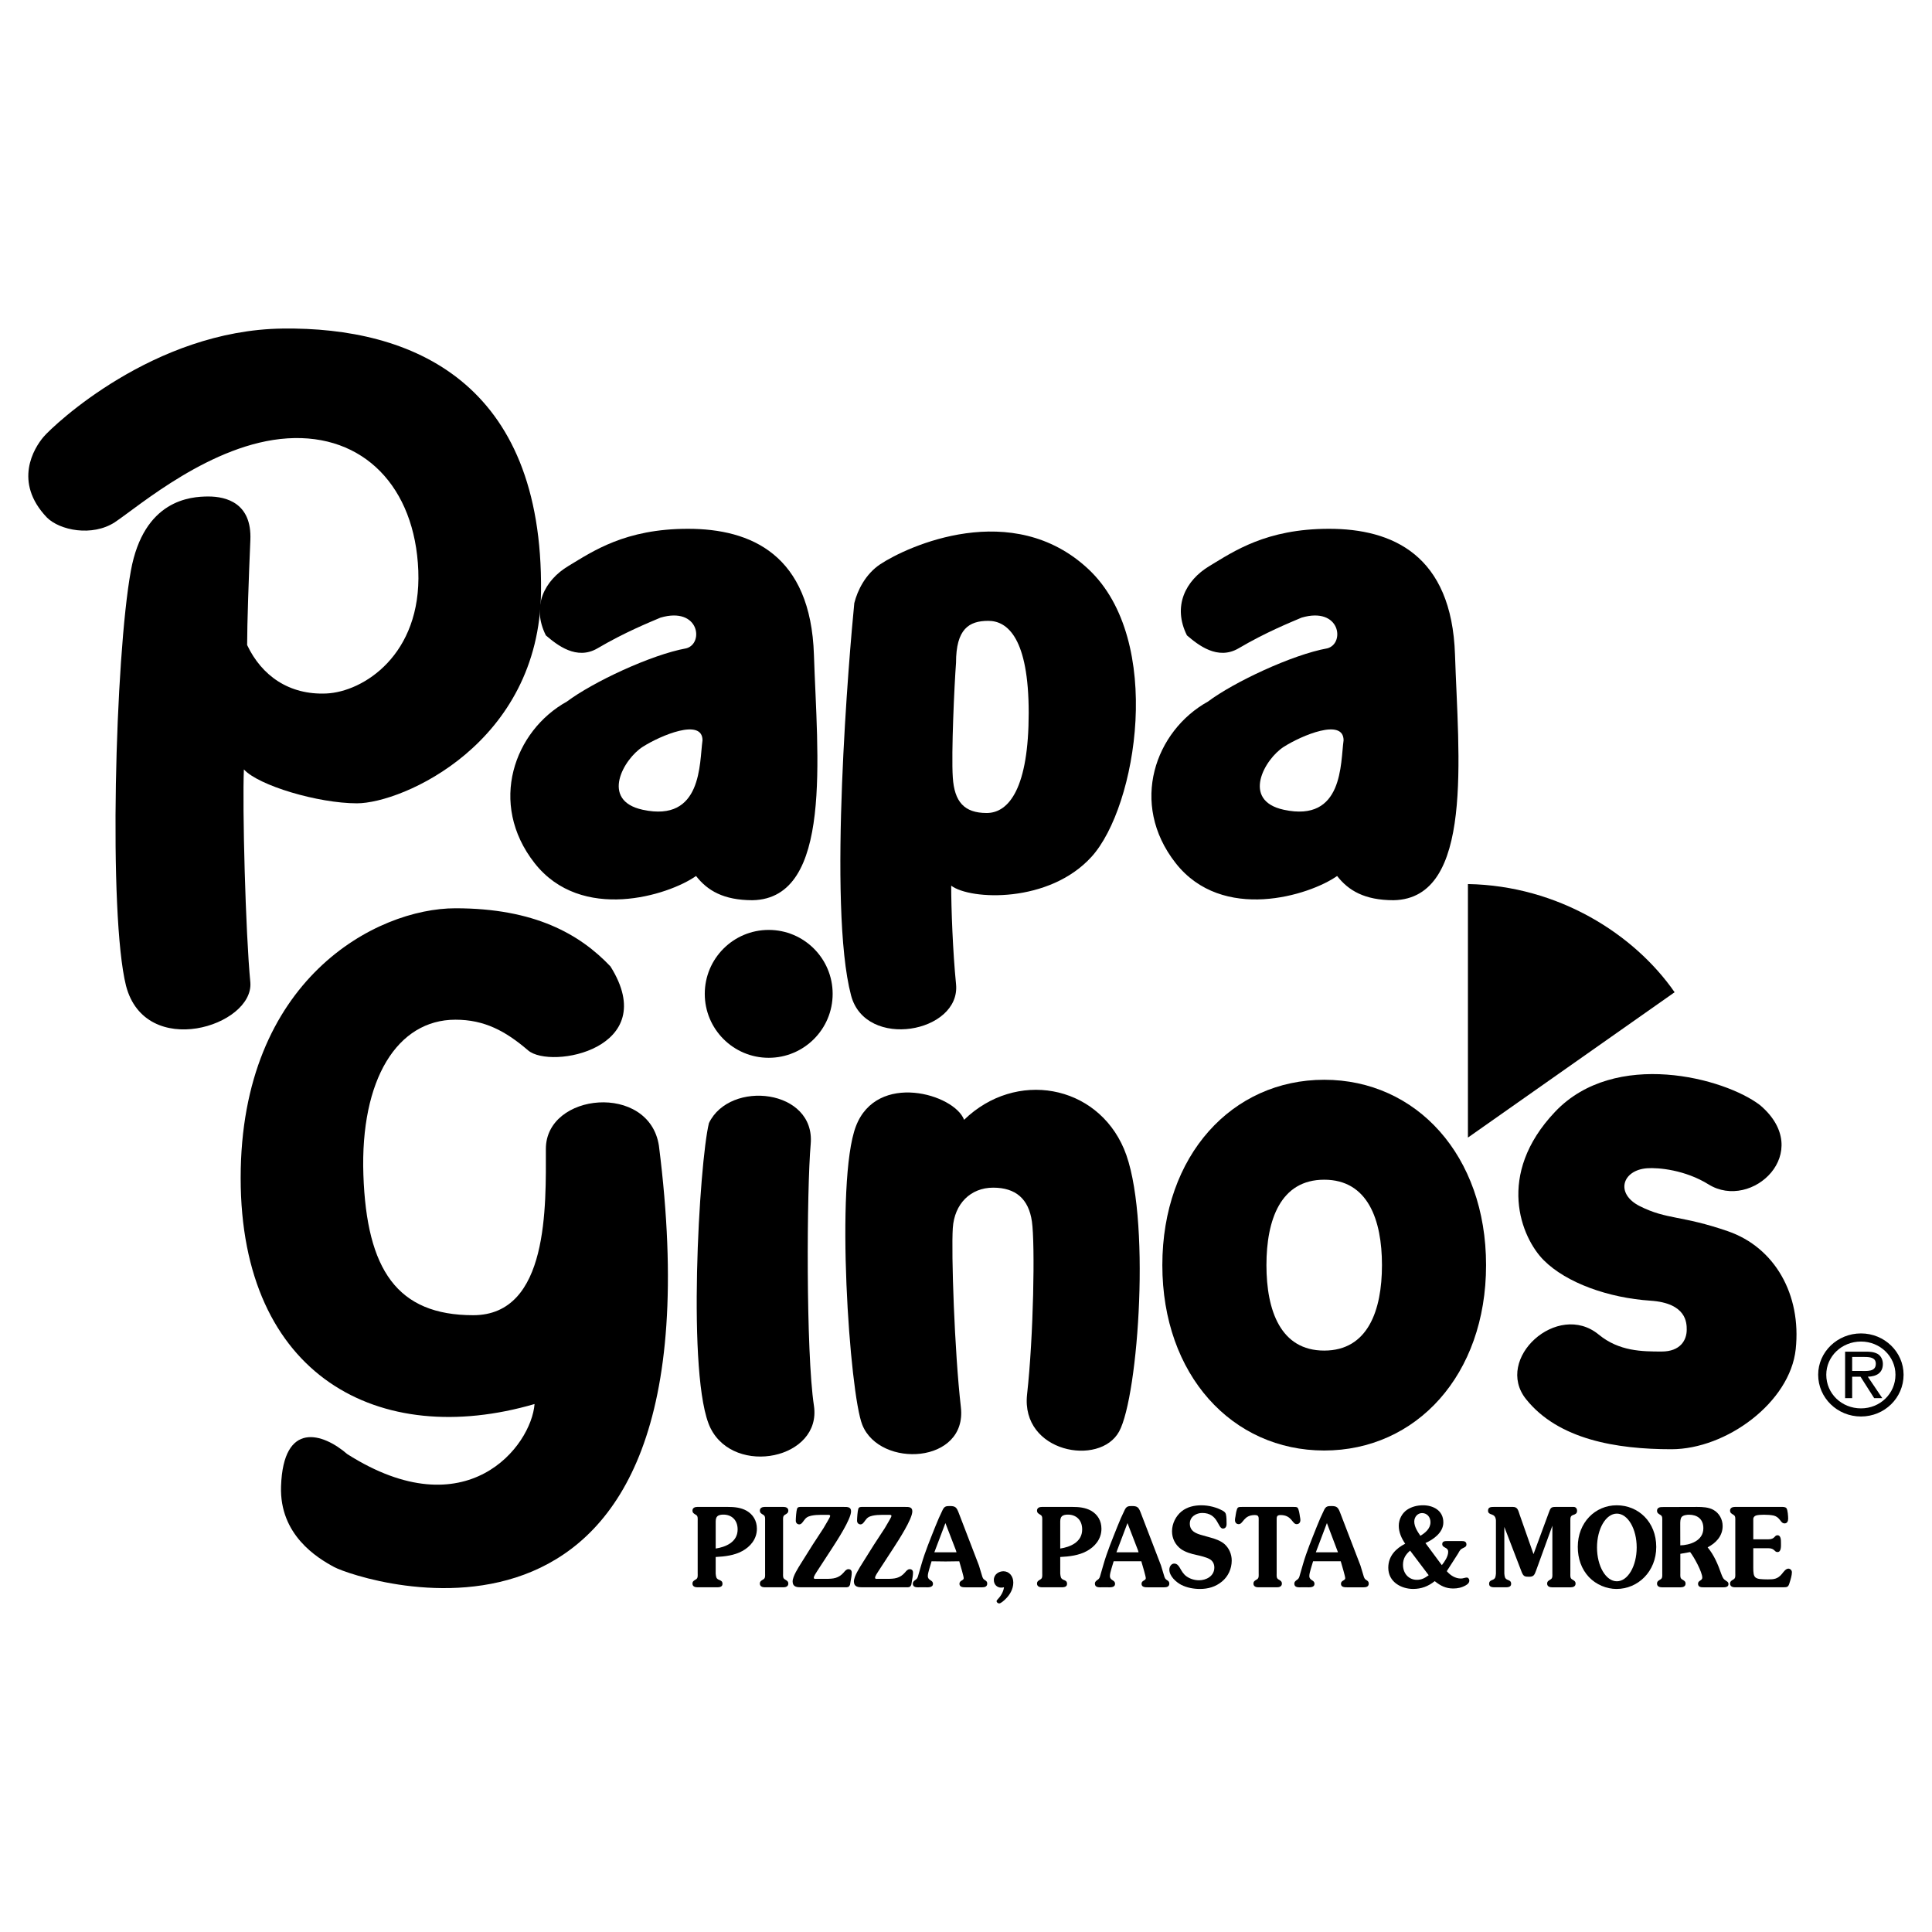
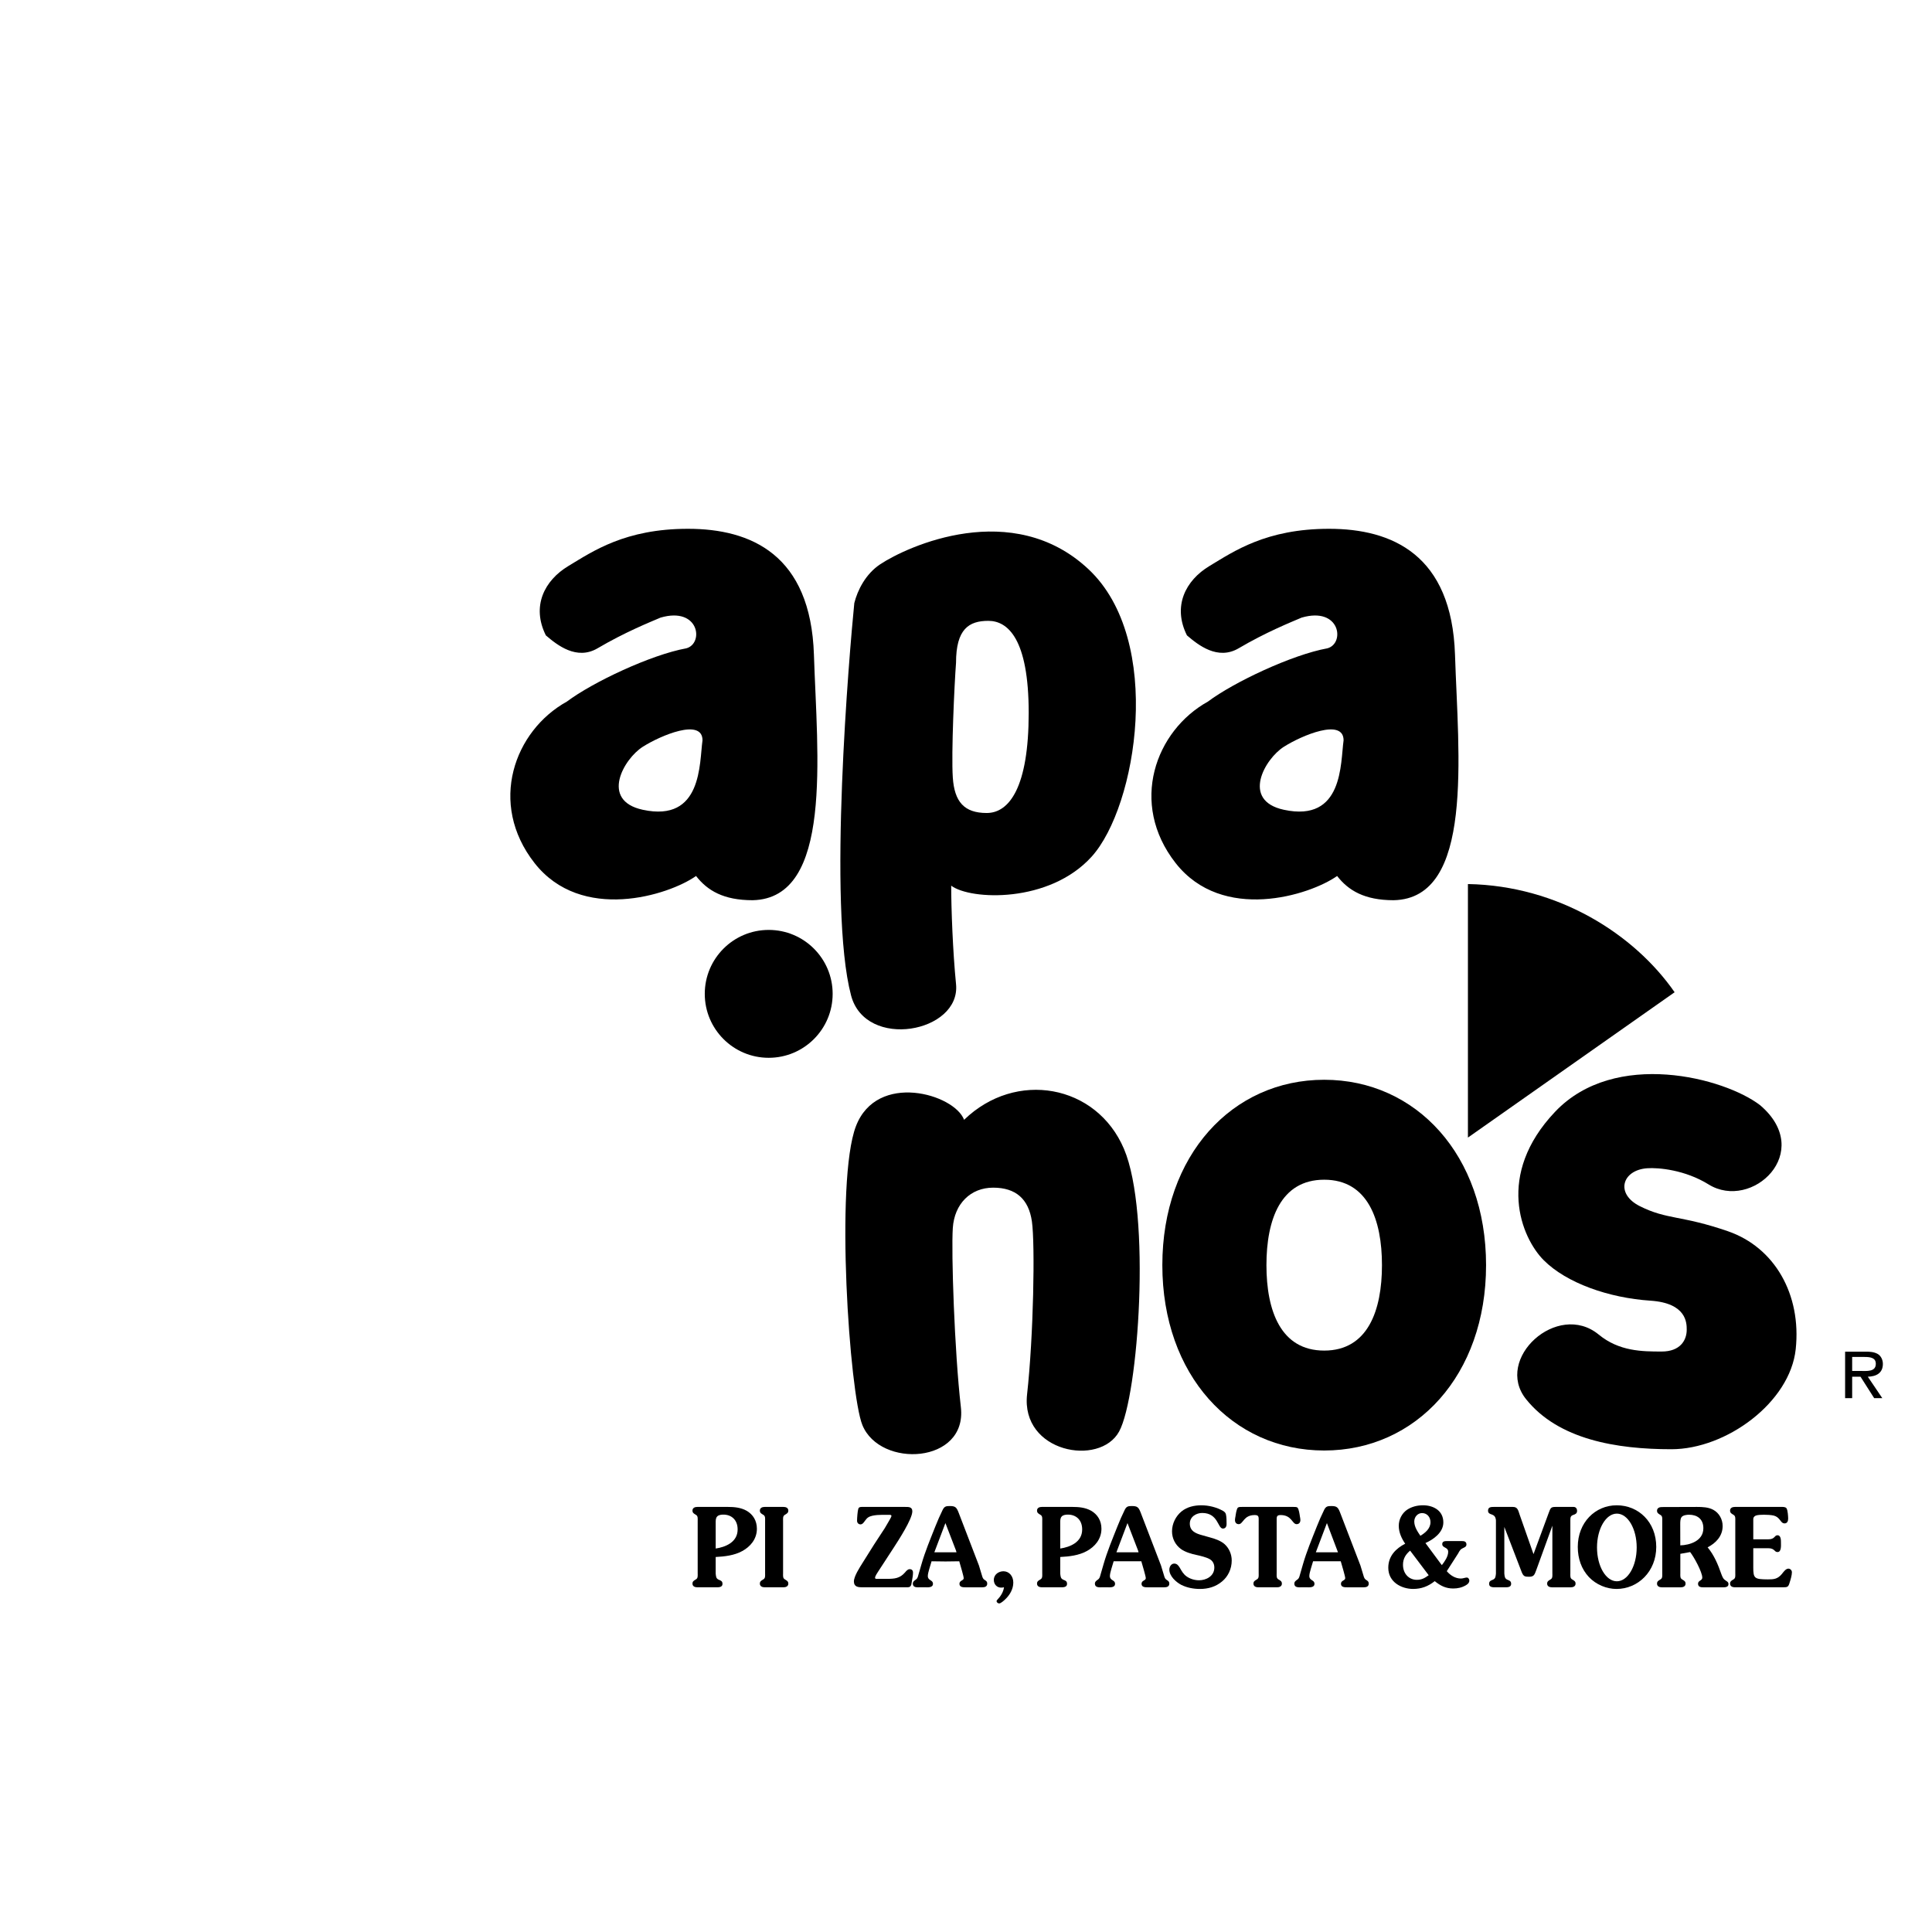
<svg xmlns="http://www.w3.org/2000/svg" version="1.0" id="Layer_1" x="0px" y="0px" width="192.756px" height="192.756px" viewBox="0 0 192.756 192.756" enable-background="new 0 0 192.756 192.756" xml:space="preserve">
  <g>
    <polygon fill-rule="evenodd" clip-rule="evenodd" fill="#FFFFFF" points="0,0 192.756,0 192.756,192.756 0,192.756 0,0  " />
    <path fill-rule="evenodd" clip-rule="evenodd" d="M76.334,151.737c0-0.229,0.039-0.481-0.178-0.602l0,0l-0.108-0.066l0,0   c-0.128-0.087-0.237-0.153-0.237-0.351c0-0.296,0.267-0.372,0.483-0.372l0,0h1.874l0,0c0.217,0,0.483,0.076,0.483,0.372   c0,0.197-0.109,0.264-0.237,0.351l0,0l-0.108,0.066l0,0c-0.217,0.12-0.178,0.372-0.178,0.602l0,0v5.236l0,0   c0,0.23-0.04,0.482,0.178,0.603l0,0l0.108,0.066l0,0c0.128,0.087,0.237,0.153,0.237,0.35c0,0.296-0.267,0.373-0.483,0.373l0,0   h-1.874l0,0c-0.217,0-0.483-0.077-0.483-0.373c0-0.196,0.109-0.263,0.237-0.35l0,0l0.108-0.066l0,0   c0.217-0.12,0.178-0.372,0.178-0.603l0,0V151.737L76.334,151.737L76.334,151.737z" />
-     <path fill-rule="evenodd" clip-rule="evenodd" d="M84.22,150.347c0.316,0,0.691-0.011,0.691,0.438c0,0.777-1.411,2.936-1.864,3.637   l0,0l-1.548,2.377l0,0c-0.079,0.12-0.306,0.46-0.306,0.613c0,0.143,0.177,0.109,0.256,0.109l0,0h0.976l0,0   c0.7,0,1.242-0.044,1.755-0.636c0.118-0.142,0.266-0.328,0.463-0.328c0.207,0,0.335,0.109,0.335,0.351   c0,0.285-0.06,0.548-0.109,0.833l0,0l-0.059,0.361l0,0c-0.109,0.273-0.247,0.263-0.483,0.263l0,0h-4.428l0,0   c-0.375,0-0.818-0.033-0.818-0.581c0-0.515,0.582-1.401,0.848-1.829l0,0l1.154-1.84l1.075-1.644l0.404-0.69l0,0   c0.04-0.076,0.266-0.448,0.266-0.525c0-0.143-0.187-0.12-0.256-0.12l0,0h-0.68l0,0c-0.315,0-0.641,0.021-0.957,0.087   c-0.355,0.088-0.513,0.176-0.74,0.493c-0.108,0.153-0.247,0.372-0.453,0.372c-0.188,0-0.346-0.142-0.346-0.361   c0-0.263,0.049-0.985,0.128-1.205c0.069-0.197,0.286-0.175,0.444-0.175l0,0H84.22L84.22,150.347L84.22,150.347z" />
    <path fill-rule="evenodd" clip-rule="evenodd" d="M90.332,150.347c0.316,0,0.691-0.011,0.691,0.438   c0,0.777-1.411,2.936-1.864,3.637l0,0l-1.548,2.377l0,0c-0.079,0.12-0.306,0.46-0.306,0.613c0,0.143,0.177,0.109,0.256,0.109l0,0   h0.977l0,0c0.7,0,1.242-0.044,1.755-0.636c0.118-0.142,0.266-0.328,0.463-0.328c0.207,0,0.335,0.109,0.335,0.351   c0,0.285-0.06,0.548-0.108,0.833l0,0l-0.06,0.361l0,0c-0.108,0.273-0.247,0.263-0.483,0.263l0,0h-4.427l0,0   c-0.375,0-0.819-0.033-0.819-0.581c0-0.515,0.582-1.401,0.848-1.829l0,0l1.154-1.84l1.075-1.644l0.404-0.69l0,0   c0.04-0.076,0.266-0.448,0.266-0.525c0-0.143-0.187-0.12-0.256-0.12l0,0h-0.68l0,0c-0.315,0-0.641,0.021-0.957,0.087   c-0.355,0.088-0.513,0.176-0.74,0.493c-0.108,0.153-0.247,0.372-0.453,0.372c-0.188,0-0.346-0.142-0.346-0.361   c0-0.263,0.05-0.985,0.128-1.205c0.069-0.197,0.286-0.175,0.444-0.175l0,0H90.332L90.332,150.347L90.332,150.347z" />
    <path fill-rule="evenodd" clip-rule="evenodd" d="M74.491,150.729c-0.582-0.328-1.243-0.383-1.874-0.383l0,0h-3.047l0,0   c-0.217,0-0.483,0.076-0.483,0.372c0,0.197,0.108,0.264,0.236,0.351l0,0l0.108,0.066l0,0c0.217,0.12,0.177,0.372,0.177,0.602l0,0   v5.236l0,0c0,0.23,0.04,0.482-0.177,0.603l0,0l-0.108,0.066l0,0c-0.128,0.087-0.236,0.153-0.236,0.35   c0,0.296,0.266,0.373,0.483,0.373l0,0h1.844l0,0c0.227,0,0.67,0.032,0.67-0.34c0-0.208-0.079-0.284-0.246-0.361   c-0.158-0.065-0.306-0.109-0.375-0.307c-0.029-0.099-0.049-0.229-0.059-0.361l0,0v-1.654l0,0c0.887-0.044,1.854-0.153,2.652-0.592   c0.789-0.427,1.459-1.183,1.459-2.224C75.517,151.716,75.122,151.092,74.491,150.729L74.491,150.729L74.491,150.729L74.491,150.729   z M71.405,154.498v-2.552l0,0c0-0.23-0.01-0.482,0.148-0.646c0.148-0.164,0.424-0.187,0.621-0.187c0.818,0,1.42,0.537,1.42,1.479   C73.594,153.885,72.351,154.355,71.405,154.498L71.405,154.498L71.405,154.498L71.405,154.498z" />
    <path fill-rule="evenodd" clip-rule="evenodd" d="M98.308,157.675c-0.167-0.109-0.217-0.142-0.296-0.351l0,0l-0.345-1.139   l-2.021-5.259l0,0c-0.207-0.536-0.326-0.668-0.877-0.668c-0.365,0-0.542,0.022-0.72,0.384c-0.276,0.559-0.513,1.106-0.73,1.654   c-0.503,1.271-1.016,2.486-1.39,3.79l0,0l-0.355,1.227l0,0c-0.069,0.197-0.138,0.241-0.296,0.351   c-0.108,0.088-0.207,0.175-0.207,0.328c0,0.428,0.444,0.373,0.71,0.373l0,0h0.542l0,0c0.246,0,0.759,0.055,0.759-0.351   s-0.513-0.296-0.513-0.777c0-0.352,0.276-1.085,0.375-1.468l0,0l1.392,0.018l1.369-0.018l0.049,0.175l0,0   c0.069,0.241,0.395,1.325,0.395,1.512c0,0.252-0.424,0.208-0.424,0.559s0.375,0.351,0.601,0.351l0,0h1.667l0,0   c0.236,0,0.503-0.055,0.503-0.373C98.495,157.828,98.426,157.752,98.308,157.675L98.308,157.675L98.308,157.675L98.308,157.675z    M94.336,154.871H93.22l1.104-2.914l1.055,2.738l0.049,0.176H94.336L94.336,154.871L94.336,154.871z" />
    <path fill-rule="evenodd" clip-rule="evenodd" d="M99.875,158.397c-0.395,0-0.72-0.307-0.72-0.767c0-0.559,0.503-0.865,0.956-0.865   c0.582,0,0.986,0.493,0.986,1.129c0,0.657-0.365,1.26-0.799,1.665c-0.108,0.109-0.443,0.416-0.611,0.416   c-0.108,0-0.256-0.099-0.256-0.23c0-0.055,0.039-0.099,0.068-0.131c0.326-0.34,0.602-0.756,0.671-1.249   C100.072,158.388,99.974,158.397,99.875,158.397L99.875,158.397L99.875,158.397L99.875,158.397z" />
    <path fill-rule="evenodd" clip-rule="evenodd" d="M120.73,153.392c0.473,0.121,1.064,0.329,1.449,0.669   c0.443,0.405,0.71,0.996,0.71,1.632c0,0.832-0.365,1.6-0.967,2.092c-0.641,0.537-1.4,0.745-2.198,0.745   c-0.642,0-1.302-0.12-1.884-0.416c-0.493-0.263-1.174-0.854-1.174-1.512c0-0.307,0.198-0.603,0.483-0.603   c0.267,0,0.415,0.175,0.553,0.405c0.207,0.351,0.345,0.625,0.67,0.865c0.365,0.264,0.828,0.395,1.263,0.395   c0.681,0,1.519-0.395,1.519-1.271c0-0.384-0.178-0.69-0.493-0.854c-0.315-0.175-0.907-0.317-1.262-0.395   c-0.503-0.099-1.174-0.296-1.598-0.613c-0.533-0.405-0.868-1.03-0.868-1.753c0-0.777,0.385-1.522,0.947-1.982   c0.562-0.46,1.291-0.613,1.981-0.613c0.729,0,1.528,0.196,2.179,0.569c0.119,0.077,0.228,0.164,0.267,0.317   c0.069,0.264,0.069,0.712,0.069,0.986c0,0.263-0.118,0.449-0.365,0.449c-0.532,0-0.453-1.556-2.07-1.556   c-0.562,0-1.232,0.351-1.232,1.062c0,0.789,0.68,1.008,1.242,1.161l0,0L120.73,153.392L120.73,153.392L120.73,153.392z" />
    <path fill-rule="evenodd" clip-rule="evenodd" d="M125.58,151.749c0-0.395,0.03-0.592-0.395-0.592   c-1.124,0-1.144,0.909-1.597,0.909c-0.237,0-0.375-0.164-0.375-0.416c0-0.121,0.029-0.241,0.049-0.351   c0.03-0.197,0.099-0.756,0.247-0.888c0.089-0.076,0.325-0.065,0.443-0.065l0,0h5.049l0,0c0.118,0,0.354-0.011,0.443,0.065   c0.148,0.132,0.218,0.69,0.247,0.888c0.02,0.109,0.049,0.229,0.049,0.351c0,0.252-0.138,0.416-0.375,0.416   c-0.453,0-0.473-0.909-1.597-0.909c-0.424,0-0.395,0.197-0.395,0.592l0,0v5.225l0,0c0,0.23-0.04,0.482,0.178,0.603l0,0l0.108,0.066   l0,0c0.128,0.087,0.236,0.153,0.236,0.35c0,0.296-0.267,0.373-0.483,0.373l0,0h-1.873l0,0c-0.217,0-0.483-0.077-0.483-0.373   c0-0.196,0.108-0.263,0.236-0.35l0,0l0.108-0.066l0,0c0.217-0.12,0.178-0.372,0.178-0.603l0,0V151.749L125.58,151.749   L125.58,151.749z" />
    <path fill-rule="evenodd" clip-rule="evenodd" d="M136.37,157.675c-0.168-0.109-0.217-0.142-0.296-0.351l0,0l-0.345-1.139   l-2.021-5.259l0,0c-0.208-0.536-0.326-0.668-0.878-0.668c-0.365,0-0.542,0.022-0.72,0.384c-0.276,0.559-0.513,1.106-0.729,1.654   c-0.503,1.271-1.016,2.486-1.391,3.79l0,0l-0.354,1.227l0,0c-0.069,0.197-0.139,0.241-0.296,0.351   c-0.109,0.088-0.207,0.175-0.207,0.328c0,0.428,0.443,0.373,0.71,0.373l0,0h0.542l0,0c0.246,0,0.759,0.055,0.759-0.351   s-0.513-0.296-0.513-0.777c0-0.352,0.276-1.085,0.375-1.468l0,0h2.761l0.05,0.175l0,0c0.068,0.241,0.395,1.325,0.395,1.512   c0,0.252-0.425,0.208-0.425,0.559s0.375,0.351,0.602,0.351l0,0h1.667l0,0c0.236,0,0.503-0.055,0.503-0.373   C136.558,157.828,136.488,157.752,136.37,157.675L136.37,157.675L136.37,157.675L136.37,157.675z M131.282,154.871l1.104-2.914   l1.104,2.914H131.282L131.282,154.871L131.282,154.871z" />
    <path fill-rule="evenodd" clip-rule="evenodd" d="M116.473,157.675c-0.167-0.109-0.217-0.142-0.296-0.351l0,0l-0.345-1.139   l-2.021-5.259l0,0c-0.207-0.536-0.325-0.668-0.877-0.668c-0.365,0-0.543,0.022-0.721,0.384c-0.276,0.559-0.513,1.106-0.729,1.654   c-0.503,1.271-1.016,2.486-1.39,3.79l0,0l-0.355,1.227l0,0c-0.069,0.197-0.138,0.241-0.296,0.351   c-0.108,0.088-0.207,0.175-0.207,0.328c0,0.428,0.443,0.373,0.71,0.373l0,0h0.542l0,0c0.247,0,0.76,0.055,0.76-0.351   s-0.513-0.296-0.513-0.777c0-0.352,0.275-1.085,0.374-1.468l0,0h2.762l0.049,0.175l0,0c0.069,0.241,0.395,1.325,0.395,1.512   c0,0.252-0.424,0.208-0.424,0.559s0.375,0.351,0.602,0.351l0,0h1.666l0,0c0.236,0,0.503-0.055,0.503-0.373   C116.66,157.828,116.591,157.752,116.473,157.675L116.473,157.675L116.473,157.675L116.473,157.675z M111.385,154.871l1.104-2.914   l1.055,2.738l0.05,0.176H111.385L111.385,154.871L111.385,154.871z" />
    <path fill-rule="evenodd" clip-rule="evenodd" d="M108.866,150.729c-0.581-0.328-1.242-0.383-1.873-0.383l0,0h-3.047l0,0   c-0.217,0-0.483,0.076-0.483,0.372c0,0.197,0.108,0.264,0.237,0.351l0,0l0.107,0.066l0,0c0.218,0.12,0.178,0.372,0.178,0.602l0,0   v5.236l0,0c0,0.23,0.04,0.482-0.178,0.603l0,0l-0.107,0.066l0,0c-0.129,0.087-0.237,0.153-0.237,0.35   c0,0.296,0.267,0.373,0.483,0.373l0,0h1.844l0,0c0.227,0,0.67,0.032,0.67-0.34c0-0.208-0.078-0.284-0.246-0.361   c-0.157-0.065-0.306-0.109-0.374-0.307c-0.03-0.099-0.05-0.229-0.06-0.361l0,0v-1.654l0,0c0.888-0.044,1.854-0.153,2.652-0.592   c0.789-0.427,1.459-1.183,1.459-2.224C109.892,151.716,109.497,151.092,108.866,150.729L108.866,150.729L108.866,150.729   L108.866,150.729z M105.78,154.498v-2.552l0,0c0-0.23-0.01-0.482,0.147-0.646c0.148-0.164,0.425-0.187,0.621-0.187   c0.819,0,1.421,0.537,1.421,1.479C107.97,153.885,106.727,154.355,105.78,154.498L105.78,154.498L105.78,154.498L105.78,154.498z" />
    <path fill-rule="evenodd" clip-rule="evenodd" d="M146.348,157.391c-0.178,0-0.365,0.099-0.592,0.099   c-0.553,0-1.046-0.307-1.41-0.734l0,0l1.124-1.753l0,0c0.207-0.383,0.246-0.438,0.602-0.603c0.118-0.055,0.236-0.131,0.236-0.295   c0-0.307-0.217-0.352-0.443-0.352l0,0h-1.528l0,0c-0.188,0-0.444,0.022-0.444,0.297c0,0.416,0.592,0.284,0.592,0.777   c0,0.471-0.364,0.985-0.631,1.325l0,0l-0.128-0.164l-1.509-2.038l0,0c0.759-0.339,1.785-1.029,1.785-2.059   c0-1.228-1.065-1.709-2.021-1.709c-0.562,0-1.135,0.131-1.617,0.46c-0.483,0.34-0.809,0.941-0.809,1.588   c0,0.657,0.285,1.271,0.641,1.786c-0.897,0.46-1.687,1.205-1.687,2.398c0,1.446,1.331,2.114,2.476,2.114   c0.818,0,1.499-0.252,2.159-0.777c0.582,0.471,1.114,0.733,1.844,0.733c0.444,0,0.857-0.088,1.253-0.317   c0.177-0.099,0.354-0.241,0.354-0.482C146.594,157.533,146.476,157.391,146.348,157.391L146.348,157.391L146.348,157.391   L146.348,157.391z M141.881,150.96c0.482,0,0.838,0.384,0.838,0.909c0,0.657-0.543,1.073-1.006,1.358   c-0.276-0.405-0.611-0.898-0.611-1.424C141.102,151.333,141.446,150.96,141.881,150.96L141.881,150.96L141.881,150.96   L141.881,150.96z M141.357,157.62c-0.788,0-1.38-0.613-1.38-1.501c0-0.624,0.275-1.04,0.71-1.413l0,0l1.854,2.454l0,0   C142.146,157.445,141.851,157.62,141.357,157.62L141.357,157.62L141.357,157.62L141.357,157.62z" />
    <path fill-rule="evenodd" clip-rule="evenodd" d="M154.525,150.916c0.168-0.449,0.207-0.569,0.65-0.569l0,0h1.834l0,0   c0.188,0,0.336,0.143,0.336,0.395c0,0.273-0.197,0.34-0.385,0.405c-0.267,0.088-0.286,0.252-0.286,0.536l0,0v5.291l0,0   c0,0.23-0.039,0.482,0.178,0.603l0,0l0.108,0.066l0,0c0.128,0.087,0.236,0.153,0.236,0.35c0,0.296-0.266,0.373-0.482,0.373l0,0   h-1.874l0,0c-0.217,0-0.483-0.077-0.483-0.373c0-0.196,0.108-0.263,0.237-0.35l0,0l0.108-0.066l0,0   c0.217-0.12,0.178-0.372,0.178-0.603l0,0v-4.754l-1.598,4.403l0,0c-0.178,0.461-0.217,0.69-0.72,0.69   c-0.434,0-0.562-0.032-0.74-0.46l0,0l-1.735-4.513v4.655l0,0c0.011,0.132,0.03,0.263,0.06,0.361   c0.069,0.197,0.217,0.241,0.374,0.307c0.168,0.077,0.247,0.153,0.247,0.361c0,0.372-0.443,0.34-0.67,0.34l0,0h-0.858l0,0   c-0.227,0-0.671,0.032-0.671-0.34c0-0.208,0.079-0.284,0.247-0.361c0.157-0.065,0.306-0.109,0.374-0.307   c0.03-0.099,0.05-0.229,0.06-0.361l0,0v-5.259l0,0c0-0.043,0-0.142-0.029-0.229c-0.04-0.187-0.148-0.328-0.385-0.405   c-0.188-0.065-0.374-0.12-0.374-0.384c0-0.361,0.305-0.372,0.562-0.372l0,0h1.923l0,0c0.473,0,0.522,0.34,0.67,0.777l0,0   l1.381,3.933L154.525,150.916L154.525,150.916L154.525,150.916z" />
    <path fill-rule="evenodd" clip-rule="evenodd" d="M172.213,157.719c-0.286-0.175-0.345-0.339-0.473-0.668   c-0.335-0.964-0.73-1.906-1.371-2.673c0.789-0.405,1.499-1.096,1.499-2.125c0-0.69-0.365-1.304-0.917-1.61   c-0.483-0.274-1.104-0.296-1.637-0.296l0,0l-3.511,0.011l0,0c-0.217,0-0.483,0.077-0.483,0.372c0,0.197,0.109,0.264,0.237,0.352   l0,0l0.108,0.065l0,0c0.217,0.12,0.178,0.372,0.178,0.603l0,0v5.225l0,0c0,0.23,0.039,0.482-0.178,0.603l0,0l-0.108,0.066l0,0   c-0.128,0.087-0.237,0.153-0.237,0.35c0,0.296,0.267,0.373,0.483,0.373l0,0h1.884l0,0c0.217,0,0.483-0.077,0.483-0.373   c0-0.196-0.108-0.263-0.237-0.35l0,0l-0.108-0.066l0,0c-0.217-0.12-0.178-0.372-0.178-0.603l0,0v-1.949l0.977-0.176l0,0   c0.385,0.482,1.213,1.994,1.213,2.553c0,0.307-0.424,0.273-0.424,0.603c0,0.372,0.354,0.361,0.592,0.361l0,0h1.933l0,0   c0.187,0,0.513-0.021,0.513-0.317C172.45,157.851,172.342,157.807,172.213,157.719L172.213,157.719L172.213,157.719   L172.213,157.719z M167.643,154.181l-0.005-2.114l0,0c0-0.23,0-0.559,0.148-0.723c0.147-0.176,0.522-0.22,0.729-0.22   c0.779,0,1.43,0.395,1.43,1.348C169.945,153.751,168.569,154.157,167.643,154.181L167.643,154.181L167.643,154.181L167.643,154.181   z" />
    <path fill-rule="evenodd" clip-rule="evenodd" d="M174.924,156.36c0,1.129,0.119,1.205,1.46,1.216c0.592,0,0.976-0.032,1.4-0.547   c0.157-0.197,0.385-0.526,0.641-0.526c0.178,0,0.354,0.153,0.354,0.361c0,0.296-0.128,0.724-0.217,0.997   c-0.128,0.46-0.207,0.504-0.65,0.504l0,0h-4.822l0,0c-0.217,0-0.482-0.077-0.482-0.373c0-0.196,0.108-0.263,0.236-0.35l0,0   l0.108-0.066l0,0c0.217-0.12,0.178-0.372,0.178-0.603l0,0v-5.236l0,0c0-0.229,0.039-0.481-0.178-0.602l0,0l-0.108-0.066l0,0   c-0.128-0.087-0.236-0.153-0.236-0.351c0-0.296,0.266-0.372,0.482-0.372l0,0h4.605l0,0c0.157,0,0.424-0.022,0.542,0.132   c0.128,0.175,0.168,0.811,0.168,1.04c0,0.252-0.099,0.471-0.355,0.471c-0.217,0-0.325-0.153-0.453-0.328   c-0.188-0.241-0.345-0.372-0.621-0.449c-0.257-0.065-0.69-0.088-0.986-0.088c-0.207,0-0.641,0.012-0.818,0.088   c-0.148,0.065-0.247,0.187-0.247,0.329l0,0v2.037h1.489l0,0c0.7,0,0.592-0.405,0.927-0.405c0.346,0,0.346,0.481,0.346,0.756   c0,0.296,0.049,0.92-0.346,0.92c-0.335,0-0.256-0.383-0.927-0.383l0,0h-1.489V156.36L174.924,156.36L174.924,156.36z" />
    <path fill-rule="evenodd" clip-rule="evenodd" d="M76.694,105.537c3.523,0,6.38-2.856,6.38-6.38c0-3.523-2.856-6.379-6.38-6.379   s-6.379,2.856-6.379,6.379C70.315,102.681,73.171,105.537,76.694,105.537L76.694,105.537L76.694,105.537L76.694,105.537z" />
-     <path fill-rule="evenodd" clip-rule="evenodd" d="M4.678,51.63c-3.383-3.544-1.289-6.928-0.322-8.056S15.312,32.941,28.2,32.78   s26,5.312,25.778,26.261c-0.161,15.145-13.855,21.106-18.367,21.106c-3.866,0-9.828-1.773-11.278-3.384   c-0.161,3.706,0.161,16.272,0.645,21.266c0.322,4.351-10.472,7.733-12.405,0.322c-1.772-7.088-1.086-32.773,0.483-41.405   c1.289-7.089,5.961-7.411,7.733-7.411c1.772,0,4.35,0.645,4.189,4.35s-0.322,8.378-0.322,10.472   c1.45,3.061,4.189,4.994,7.895,4.833c3.706-0.161,9.505-3.867,9.183-12.244s-5.478-13.694-13.05-13.211   c-7.572,0.483-14.822,6.767-17.239,8.377C9.189,53.563,5.967,52.919,4.678,51.63L4.678,51.63L4.678,51.63L4.678,51.63z" />
    <path fill-rule="evenodd" clip-rule="evenodd" d="M146.455,88.202v25.294l20.622-14.5l0,0   C163.049,93.197,155.477,88.363,146.455,88.202L146.455,88.202L146.455,88.202L146.455,88.202z" />
-     <path fill-rule="evenodd" clip-rule="evenodd" d="M70.733,112.046c-0.967,3.867-2.256,25.616,0.161,30.45   c2.417,4.833,11.116,3.061,10.311-2.256c-0.806-5.316-0.719-21.604-0.322-26.1C81.367,108.663,72.828,107.696,70.733,112.046   L70.733,112.046L70.733,112.046L70.733,112.046z" />
    <path fill-rule="evenodd" clip-rule="evenodd" d="M96.188,111.724c-0.966-2.577-8.7-4.833-10.794,0.645   c-2.094,5.478-0.633,26.669,0.645,29.806c1.771,4.35,10.472,3.866,9.828-1.772c-0.645-5.639-0.967-15.467-0.806-17.883   c0.161-2.417,1.772-4.027,4.028-4.027c2.255,0,3.544,1.127,3.866,3.383c0.322,2.255,0.161,11.438-0.483,17.238   s7.25,7.25,9.184,3.706c1.934-3.545,3.222-21.75,0.483-28.194C109.399,108.18,101.344,106.729,96.188,111.724L96.188,111.724   L96.188,111.724L96.188,111.724z" />
    <path fill-rule="evenodd" clip-rule="evenodd" d="M145.166,65.324c-0.322-9.989-6.283-12.566-12.566-12.566   s-9.506,2.255-11.922,3.706c-2.417,1.45-3.706,4.028-2.256,6.928c1.128,0.967,3.072,2.514,5.155,1.289   c2.739-1.611,5.155-2.578,6.283-3.061c3.867-1.128,4.351,2.578,2.578,3.061c-3.545,0.644-9.345,3.383-11.923,5.316   c-5.235,2.9-7.894,10.15-3.222,16.111s13.372,3.222,16.111,1.289c1.128,1.45,2.738,2.417,5.639,2.417   C147.1,89.652,145.488,75.313,145.166,65.324L145.166,65.324L145.166,65.324L145.166,65.324z M128.088,80.791   c-4.283-0.926-1.893-5.079,0-6.283c1.772-1.128,5.962-2.9,5.962-0.645C133.728,76.119,134.05,82.08,128.088,80.791L128.088,80.791   L128.088,80.791L128.088,80.791z" />
    <path fill-rule="evenodd" clip-rule="evenodd" d="M108.594,56.786c-7.572-7.089-18.068-2.292-20.783-0.483   c-1.45,0.967-2.255,2.578-2.577,3.867c-0.483,4.833-2.673,30.271-0.322,39.149c1.45,5.478,10.956,3.706,10.472-1.128   c-0.322-3.222-0.483-7.572-0.483-9.827c1.934,1.45,9.793,1.776,14.017-2.9C113.428,80.469,116.166,63.875,108.594,56.786   L108.594,56.786L108.594,56.786L108.594,56.786z M98.444,81.113c-2.256,0-3.222-1.128-3.383-3.544   c-0.162-2.417,0.161-9.344,0.322-11.439c0-3.383,1.289-4.188,3.223-4.188s4.027,1.772,4.027,9.183S100.699,81.113,98.444,81.113   L98.444,81.113L98.444,81.113L98.444,81.113z" />
    <path fill-rule="evenodd" clip-rule="evenodd" d="M81.206,65.324c-0.322-9.989-6.283-12.566-12.567-12.566   c-6.283,0-9.505,2.255-11.922,3.706s-3.706,4.028-2.256,6.928c1.128,0.967,3.073,2.514,5.156,1.289   c2.739-1.611,5.155-2.578,6.283-3.061c3.867-1.128,4.35,2.578,2.578,3.061c-3.544,0.644-9.344,3.383-11.922,5.316   c-5.236,2.9-7.895,10.15-3.222,16.111c4.672,5.961,13.372,3.222,16.111,1.289c1.128,1.45,2.739,2.417,5.639,2.417   C83.139,89.652,81.527,75.313,81.206,65.324L81.206,65.324L81.206,65.324L81.206,65.324z M64.128,80.791   c-4.284-0.926-1.894-5.079,0-6.283c1.772-1.128,5.961-2.9,5.961-0.645C69.767,76.119,70.089,82.08,64.128,80.791L64.128,80.791   L64.128,80.791L64.128,80.791z" />
    <path fill-rule="evenodd" clip-rule="evenodd" d="M132.116,107.729c-9.186,0-16.149,7.539-16.149,18.494   c0,10.956,6.964,18.494,16.149,18.494s16.149-7.538,16.149-18.494C148.266,115.269,141.302,107.729,132.116,107.729   L132.116,107.729L132.116,107.729L132.116,107.729z M132.116,134.748c-4.351,0-5.763-3.994-5.763-8.524   c0-4.529,1.412-8.524,5.763-8.524c4.35,0,5.763,3.995,5.763,8.524C137.879,130.754,136.466,134.748,132.116,134.748   L132.116,134.748L132.116,134.748L132.116,134.748z" />
    <path fill-rule="evenodd" clip-rule="evenodd" d="M175.615,110.273c-3.544-2.738-14.499-5.639-20.46,0.646   c-5.962,6.283-3.384,12.566-1.128,14.821c2.255,2.256,6.45,3.749,10.633,4.028c3.625,0.241,3.625,2.235,3.625,2.899   c0,1.048-0.645,2.175-2.497,2.175c-1.94,0-4.244-0.012-6.283-1.691c-4.108-3.383-10.473,2.417-7.25,6.444   c3.222,4.028,9.021,4.995,14.5,4.995c5.478,0,11.842-4.673,12.405-9.989c0.577-5.447-2.095-10.149-6.767-11.761   s-6.042-1.128-8.78-2.497c-2.498-1.25-1.771-3.608,0.725-3.786c1.128-0.081,3.786,0.161,6.122,1.61   C174.781,120.851,181.094,114.946,175.615,110.273L175.615,110.273L175.615,110.273L175.615,110.273z" />
-     <path fill-rule="evenodd" clip-rule="evenodd" d="M60.905,96.419c-3.061-3.222-7.572-5.8-15.466-5.8s-21.428,7.088-21.428,26.906   c0,19.815,13.855,27.066,29.322,22.555c-0.322,4.189-6.767,12.566-18.689,4.994c-2.417-2.094-6.385-3.379-6.605,3.223   c-0.161,4.833,3.599,7.14,5.317,8.056c2.417,1.289,39.472,13.855,32.383-42.05c-0.967-6.283-11.278-5.316-11.278,0.322   s0.323,16.594-7.25,16.594s-10.633-4.511-10.956-14.016c-0.322-9.506,3.383-15.467,9.183-15.467c2.9,0,4.995,1.128,7.25,3.061   C54.944,106.729,66.061,104.635,60.905,96.419L60.905,96.419L60.905,96.419L60.905,96.419z" />
-     <path fill-rule="evenodd" clip-rule="evenodd" d="M185.672,133.035c-2.36,0-4.273,1.855-4.273,4.121   c0,2.312,1.913,4.168,4.273,4.168c2.348,0,4.249-1.855,4.249-4.168C189.921,134.891,188.02,133.035,185.672,133.035   L185.672,133.035L185.672,133.035L185.672,133.035z M185.672,140.514c-1.926,0-3.464-1.467-3.464-3.357   c0-1.831,1.538-3.311,3.464-3.311c1.901,0,3.439,1.479,3.439,3.311C189.111,139.047,187.573,140.514,185.672,140.514   L185.672,140.514L185.672,140.514L185.672,140.514z" />
    <path fill-rule="evenodd" clip-rule="evenodd" d="M187.855,136.076c0-0.388-0.177-0.799-0.528-0.998   c-0.364-0.199-0.764-0.223-1.163-0.223l0,0h-2.077v4.637h0.704v-2.137h0.833l1.362,2.137h0.81l-1.443-2.137l0,0   C187.197,137.332,187.855,136.992,187.855,136.076L187.855,136.076L187.855,136.076L187.855,136.076z M185.565,136.78h-0.774   v-1.396h1.232l0,0c0.599,0,1.127,0.082,1.127,0.681C187.15,136.898,186.235,136.78,185.565,136.78L185.565,136.78L185.565,136.78   L185.565,136.78z" />
    <path fill-rule="evenodd" clip-rule="evenodd" d="M161.3,150.183c-2.149,0-3.885,1.72-3.885,4.151c0,1.161,0.364,2.213,1.114,3.013   c0.72,0.756,1.762,1.183,2.747,1.183c2.15,0,3.968-1.741,3.968-4.195C165.244,151.848,163.469,150.183,161.3,150.183L161.3,150.183   L161.3,150.183L161.3,150.183z M161.314,157.765c-1.094,0-1.98-1.511-1.98-3.375s0.887-3.376,1.98-3.376   c1.093,0,1.979,1.512,1.979,3.376S162.407,157.765,161.314,157.765L161.314,157.765L161.314,157.765L161.314,157.765z" />
  </g>
</svg>